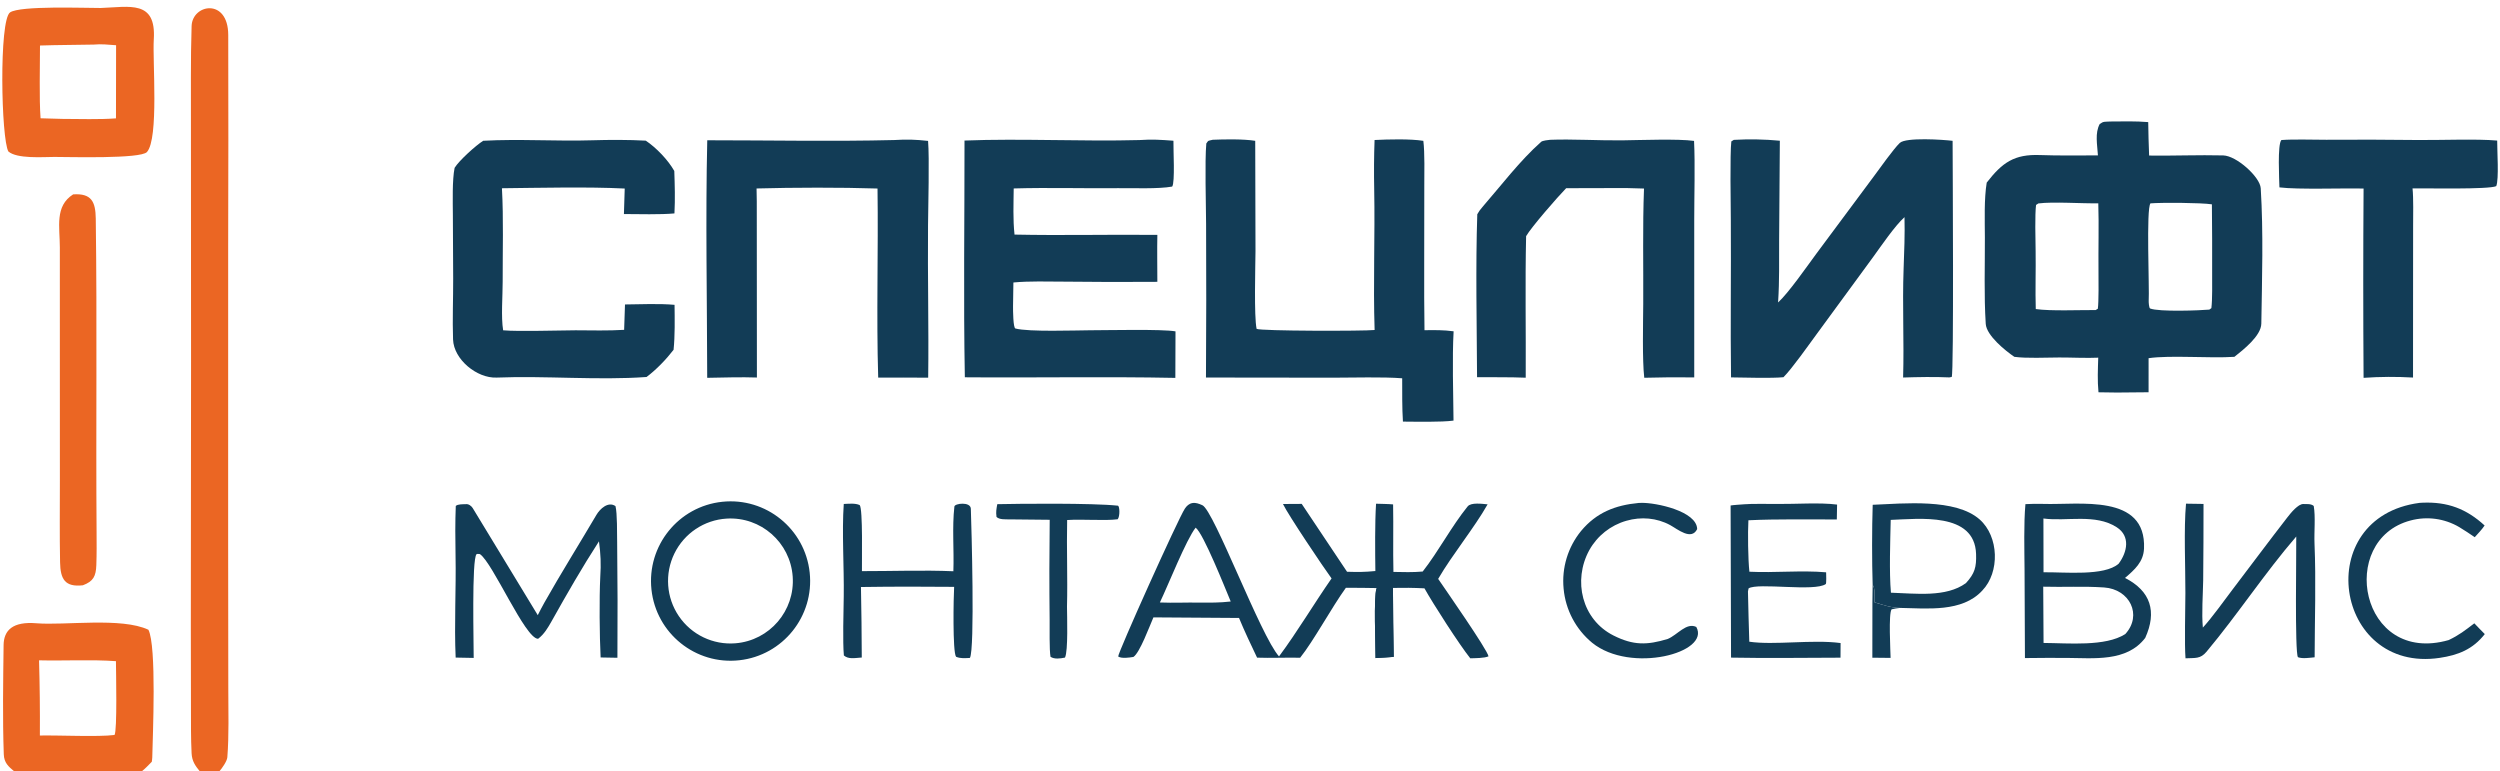
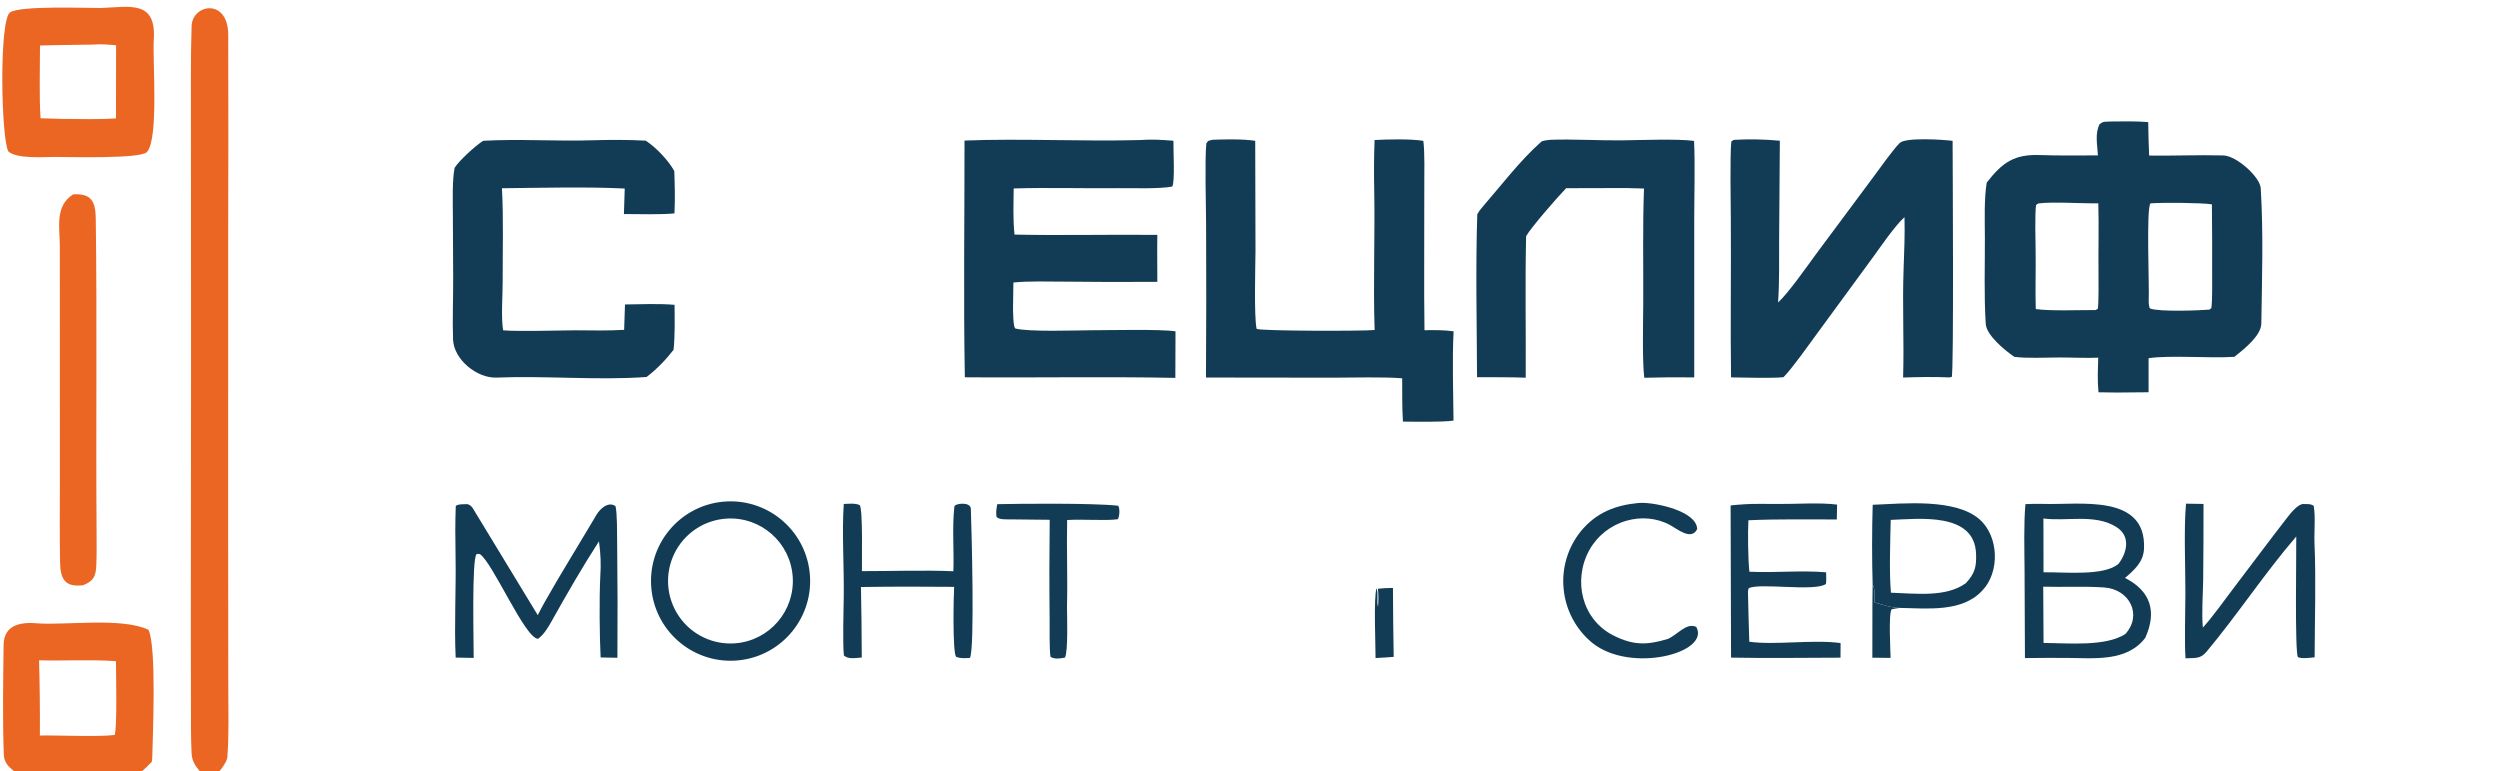
<svg xmlns="http://www.w3.org/2000/svg" width="512" height="158" viewBox="0 0 512 158" fill="none">
  <g clip-path="url(#clip0_1480_41)">
    <path d="M432.177 24.885C434.747 24.863 437.401 24.793 439.956 25.008C439.985 27.293 440.046 29.576 440.141 31.859C445.202 31.931 450.244 31.701 455.311 31.829C458.06 31.899 462.857 36.245 462.999 38.557C463.56 47.69 463.261 57.117 463.118 66.281C463.079 68.783 459.459 71.609 457.609 73.077C452.551 73.419 444.573 72.705 440.03 73.356L440.029 80.334L437.298 80.358C434.788 80.412 432.279 80.405 429.77 80.34C429.532 77.896 429.647 75.693 429.719 73.251C427.579 73.368 423.998 73.203 421.722 73.212C419.002 73.223 415.057 73.42 412.54 73.079C410.766 71.885 406.834 68.735 406.68 66.333C406.306 60.477 406.525 54.48 406.502 48.596C406.489 45.142 406.331 40.734 406.878 37.399C410.08 33.268 412.526 31.559 417.783 31.755C421.636 31.899 425.782 31.823 429.655 31.826C429.524 29.598 429.008 27.286 430.023 25.393C430.839 24.804 431.068 24.965 432.177 24.885ZM452.475 63.406L452.891 63.103C453.117 61.184 453.039 58.021 453.048 56.001C453.063 51.283 453.046 46.564 452.997 41.846C450.767 41.506 442.736 41.465 440.418 41.647C439.502 42.695 440.227 59.167 440.053 61.634C440.041 61.801 440.1 63.071 440.344 63.176C442.149 63.912 450.807 63.571 452.475 63.406ZM416.925 63.294C419.932 63.734 425.858 63.478 429.189 63.5L429.636 63.232C429.832 61.964 429.788 57.105 429.771 55.561C429.72 51.007 429.876 46.152 429.731 41.636C426.28 41.703 420.558 41.274 417.458 41.662L416.985 41.972C416.733 43.819 416.859 49.207 416.895 51.423C416.957 55.271 416.803 59.525 416.925 63.294Z" fill="#123C56" />
    <path d="M233.343 28.685C235.978 28.504 237.712 28.625 240.321 28.822C240.272 30.52 240.675 37.416 240.06 38.212C237.212 38.728 232.108 38.504 229.023 38.536C221.918 38.61 214.706 38.386 207.606 38.595C207.58 41.75 207.43 44.916 207.774 48.044C217.464 48.252 227.311 48.002 237.027 48.107C236.961 51.202 237.025 54.602 237.026 57.718C230.652 57.769 224.278 57.756 217.904 57.679C214.604 57.665 210.791 57.547 207.544 57.852L207.47 62.685C207.461 63.6 207.494 67.146 207.954 67.274C210.607 68.007 220.423 67.653 223.125 67.64C226.588 67.641 238.059 67.367 240.743 67.865L240.711 77.391C226.531 77.101 211.864 77.388 197.6 77.269C197.302 61.418 197.547 44.702 197.531 28.785C209.109 28.324 221.619 29.003 233.343 28.685Z" fill="#123C56" />
    <path d="M355.089 28.644C358.23 28.465 361.38 28.524 364.512 28.82L364.366 49.107C364.329 53.858 364.459 57.117 364.152 61.946C366.266 60.031 370.107 54.503 371.965 51.988L383.798 36.069C384.951 34.505 387.773 30.539 389.058 29.286C390.3 28.074 398.026 28.607 399.893 28.839C399.907 33.746 400.164 76.184 399.715 77.198L399.229 77.293C396.266 77.15 392.689 77.22 389.757 77.316C389.978 69.945 389.582 62.475 389.857 55.091C389.987 51.582 390.132 47.971 390.041 44.471C388.063 46.251 385.266 50.371 383.606 52.655L371.997 68.505C370.296 70.815 367.079 75.4 365.255 77.252C362.827 77.501 357.187 77.319 354.516 77.289C354.37 66.652 354.546 55.814 354.473 45.148C354.453 42.358 354.279 31.389 354.577 28.96L355.089 28.644Z" fill="#123C56" />
    <path d="M248.375 28.623C250.799 28.52 254.742 28.456 257.07 28.841L257.125 51.442C257.102 54.643 256.807 64.738 257.352 67.349C258.063 67.808 279.446 67.826 281.522 67.583C281.209 58.023 281.622 48.264 281.435 38.683C281.371 35.406 281.388 31.94 281.514 28.674C284.323 28.533 288.805 28.415 291.499 28.843C291.81 31.225 291.696 35.713 291.695 38.246L291.676 54.524C291.658 58.891 291.678 63.257 291.735 67.624C293.886 67.609 295.566 67.562 297.7 67.852C297.398 73.275 297.629 80.611 297.68 86.139C295.163 86.483 290.019 86.359 287.32 86.345C287.135 83.494 287.181 80.35 287.168 77.472C283.087 77.158 277.232 77.352 273.003 77.35L246.982 77.318C247.051 66.836 247.059 56.354 247.008 45.872C246.994 41.882 246.724 33.078 247.053 29.383C247.548 28.675 247.348 28.889 248.375 28.623Z" fill="#123C56" />
-     <path d="M183.113 28.681C185.792 28.522 187.431 28.57 190.07 28.858C190.357 32.371 190.096 42.338 190.061 46.192C189.965 56.514 190.227 67.088 190.093 77.35C186.68 77.324 183.267 77.318 179.855 77.333C179.466 64.652 179.897 51.393 179.716 38.61C172.15 38.363 162.522 38.391 154.944 38.599L154.988 41.253L155.014 77.317C151.834 77.2 148.044 77.32 144.836 77.377C144.811 61.472 144.477 44.554 144.847 28.727C157.336 28.727 170.703 28.994 183.113 28.681Z" fill="#123C56" />
    <path d="M98.962 28.83C106.256 28.424 113.983 28.958 121.326 28.729C124.786 28.621 128.818 28.613 132.254 28.806C134.406 30.247 136.821 32.763 138.096 35.014C138.195 38.049 138.284 40.66 138.126 43.706C135.348 43.975 130.679 43.853 127.779 43.837C127.82 42.096 127.875 40.354 127.943 38.613C120.397 38.23 110.472 38.47 102.797 38.554C103.139 44.851 102.932 51.376 102.947 57.682C102.954 60.527 102.59 64.971 103.044 67.646C106.206 67.928 114.464 67.655 117.869 67.643C121.106 67.661 124.613 67.749 127.823 67.551L127.998 62.354C131.132 62.311 135.088 62.151 138.147 62.429C138.186 65.331 138.243 68.795 137.947 71.639C136.444 73.6 134.386 75.734 132.413 77.207C122.499 77.928 111.681 76.922 101.696 77.33C97.661 77.496 92.928 73.608 92.786 69.529C92.642 65.408 92.825 61.18 92.811 57.034L92.747 44.008C92.735 41.326 92.596 36.884 93.105 34.373C94.012 32.887 97.464 29.768 98.962 28.83Z" fill="#123C56" />
    <path d="M317.463 28.631C321.859 28.452 327.645 28.802 332.222 28.744C335.908 28.697 343.699 28.396 346.942 28.857C347.176 33.665 346.976 40.195 346.979 45.11L346.981 77.291C343.568 77.242 340.155 77.268 336.744 77.367C336.325 73.763 336.509 66.178 336.534 62.277C336.585 54.542 336.392 46.294 336.693 38.614L332.998 38.511L320.751 38.543C319.027 40.302 313.601 46.53 312.548 48.364C312.332 57.914 312.523 67.752 312.468 77.354C309.324 77.222 305.688 77.269 302.501 77.249C302.445 66.648 302.192 54.394 302.548 43.874C302.865 43.316 303.151 42.916 303.61 42.388C307.444 37.982 311.284 32.894 315.636 29.04C315.911 28.797 317.063 28.67 317.463 28.631Z" fill="#123C56" />
    <path d="M20.624 1.637C26.571 1.428 32.023 -0.057 31.495 8.089C31.218 12.378 32.561 28.39 30.094 31.136C28.805 32.569 14.171 32.14 11.127 32.14C8.619 32.156 3.501 32.548 1.72 31.029C0.238 28.52 -0.237 4.112 2.063 2.539C4.124 1.13 17.323 1.646 20.624 1.637ZM8.19 9.323C8.194 13.52 8.007 20.204 8.308 24.224L12.766 24.35C16.145 24.363 20.448 24.497 23.752 24.241L23.774 9.264C22.312 9.156 20.641 8.977 19.201 9.13C15.569 9.208 11.798 9.2 8.19 9.323Z" fill="#EB6623" />
    <path d="M147.929 102.765C156.861 101.831 164.864 108.311 165.824 117.255C166.783 126.198 160.337 134.233 151.411 135.221C142.447 136.213 134.382 129.724 133.419 120.742C132.455 111.761 138.958 103.704 147.929 102.765ZM150.629 131.745C157.614 131.177 162.839 125.081 162.343 118.079C161.846 111.078 155.813 105.783 148.818 106.209C144.229 106.489 140.144 109.215 138.12 113.349C136.096 117.482 136.443 122.387 139.031 126.192C141.619 129.998 146.047 132.118 150.629 131.745Z" fill="#123C56" />
-     <path d="M467.227 28.68C469.742 28.482 473.785 28.63 476.404 28.625C482.642 28.581 488.88 28.598 495.118 28.674C499.685 28.722 507.284 28.409 511.424 28.789C511.405 30.82 511.813 36.673 511.232 38.119C509.758 38.834 496.743 38.535 494.086 38.582C494.299 40.541 494.206 44.291 494.206 46.315L494.197 60.221L494.188 77.322C490.814 77.125 487.432 77.145 484.061 77.381C483.972 64.459 483.971 51.536 484.061 38.614C479.776 38.51 470.57 38.853 466.827 38.375C466.795 36.804 466.396 29.561 467.227 28.68Z" fill="#123C56" />
-     <path d="M291.37 117.05C294.668 112.83 297.221 107.862 300.574 103.715C301.274 102.85 303.565 103.191 304.664 103.288C301.886 108.184 297.485 113.5 294.537 118.556C295.951 120.637 304.602 133.027 304.849 134.416C303.99 134.802 302.125 134.79 301.111 134.821C298.879 132.033 293.484 123.64 291.73 120.491C289.435 120.375 287.575 120.359 285.277 120.407C285.294 125.114 285.345 129.821 285.431 134.528C284.234 134.636 282.923 134.692 281.714 134.771C281.728 131.958 281.291 122.461 281.917 120.437C279.824 120.394 277.729 120.376 275.634 120.382C272.704 124.444 269.011 131.284 266.269 134.703C263.406 134.64 260.141 134.792 257.451 134.688C256.154 131.961 254.908 129.354 253.752 126.558L236.22 126.438C235.448 128.181 233.436 133.693 232.125 134.541C231.277 134.676 229.738 134.921 229.005 134.455C228.873 133.84 241.278 106.244 242.662 104.163C243.037 103.599 243.518 103.146 244.204 103.026C244.89 102.907 245.523 103.156 246.139 103.422C246.173 103.438 246.208 103.451 246.242 103.466C248.606 104.496 258.173 130.253 261.942 134.433C265.655 129.452 269.113 123.624 272.704 118.464C271.12 116.314 263.794 105.418 262.75 103.219L266.593 103.196L275.874 117.096C278.142 117.167 279.423 117.165 281.675 116.947C281.623 112.914 281.564 107.119 281.815 103.161C282.862 103.198 284.295 103.205 285.307 103.3C285.397 107.918 285.264 112.577 285.374 117.129C287.431 117.167 289.317 117.234 291.37 117.05ZM237.541 123.388C240.354 123.503 242.831 123.368 245.562 123.41C247.93 123.427 249.709 123.449 252.051 123.188C250.915 120.494 246.47 109.261 244.868 108.063C242.92 110.538 239.255 119.824 237.541 123.388Z" fill="#123C56" />
    <path d="M281.917 120.436C282.342 121.824 281.871 123.171 282.228 124.282C282.315 122.793 282.351 122.044 282.197 120.57C283.303 120.471 284.167 120.4 285.277 120.406C285.294 125.114 285.345 129.821 285.431 134.528C284.234 134.635 282.923 134.692 281.713 134.77C281.727 131.958 281.29 122.461 281.917 120.436Z" fill="#123C56" />
    <path d="M414.807 103.248C415.966 103.187 417.228 103.158 418.467 103.199C425.827 103.445 439.586 101.024 439.094 112.356C438.975 115.094 437.162 116.684 435.201 118.363C440.481 121.042 441.778 125.274 439.34 130.647C435.531 135.624 428.776 134.768 423.161 134.739C420.343 134.725 417.525 134.736 414.707 134.773L414.628 116.717C414.6 112.604 414.448 107.299 414.807 103.248ZM418.52 131.676C423.607 131.705 431.171 132.464 435.255 129.86C438.817 125.959 436.163 120.663 430.911 120.311C426.668 120.025 422.641 120.275 418.453 120.154L418.52 131.676ZM418.513 117.202C422.873 117.141 430.966 118.036 433.903 115.441C435.67 113.06 436.35 109.811 433.491 107.971C429.107 105.15 423.239 106.834 418.492 106.187L418.513 117.202Z" fill="#123C56" />
    <path d="M14.98 39.809C18.744 39.556 19.565 41.317 19.612 44.757C19.903 66.122 19.623 87.51 19.779 108.881C19.796 111.167 19.811 113.44 19.73 115.721C19.648 118.01 19.128 119.061 16.969 119.867C13.302 120.279 12.37 118.61 12.304 115.176C12.196 109.609 12.264 104.035 12.264 98.466L12.257 66.215L12.255 50.663C12.254 46.484 11.176 42.223 14.98 39.809Z" fill="#EB6623" />
    <path d="M383.529 103.38C389.892 103.125 400.483 102.024 405.427 106.379C409.385 109.865 409.607 117.18 405.966 120.954C401.845 125.429 394.729 124.603 389.112 124.5C387.356 124.497 385.57 123.856 383.878 123.348C383.887 122.294 384.069 120.47 383.519 119.777C383.366 114.924 383.368 108.267 383.529 103.38ZM387.262 121.384C392.343 121.542 398.549 122.39 402.621 119.422C404.439 117.433 404.787 116.154 404.7 113.459C404.421 104.819 393.014 106.276 387.218 106.473C387.129 110.798 386.89 117.142 387.262 121.384Z" fill="#123C56" />
    <path d="M110.134 125.986C110.575 125.104 111.035 124.231 111.516 123.369C114.856 117.444 118.7 111.312 122.157 105.432C122.882 104.199 124.566 102.625 126.05 103.651C126.428 105.042 126.364 109.387 126.394 111.096C126.486 118.967 126.503 126.839 126.446 134.71L123.008 134.648C122.785 130.257 122.718 122.51 122.935 118.169C123.111 115.423 123.023 113.563 122.669 110.866C119.195 116.242 116.107 121.625 112.981 127.206C112.241 128.525 111.431 129.907 110.202 130.825C107.577 130.864 100.919 115.226 98.28 113.476C98.12 113.467 97.702 113.397 97.597 113.498C96.579 114.485 97.031 132.183 97.012 134.742L93.319 134.672C93.007 127.821 93.429 120.645 93.296 113.76C93.232 110.498 93.213 106.871 93.343 103.621C93.751 103.227 94.755 103.285 95.377 103.254C95.954 103.168 96.531 103.598 96.819 104.067C101.287 111.343 105.666 118.704 110.134 125.986Z" fill="#123C56" />
    <path d="M447.695 103.151L451.281 103.206C451.285 108.416 451.263 113.626 451.213 118.836C451.159 121.893 450.878 125.552 451.144 128.53C452.996 126.532 455.632 122.823 457.313 120.616C461.036 115.726 464.724 110.757 468.495 105.904C469.156 105.053 470.67 103.183 471.727 103.225C472.439 103.253 473.275 103.132 473.853 103.619C474.241 105.82 473.913 108.961 474.011 111.308C474.334 119.098 474.056 126.808 474.037 134.614C472.989 134.712 471.562 134.953 470.622 134.595C469.941 133.753 470.327 112.274 470.274 109.877C463.779 117.41 458.297 125.82 451.893 133.476C450.634 134.982 449.61 134.721 447.592 134.822C447.365 131.874 447.561 124.893 447.568 121.46C447.579 116.061 447.227 108.325 447.695 103.151Z" fill="#123C56" />
    <path d="M195.25 116.992C195.41 112.568 194.969 108.059 195.461 103.731C195.533 103.089 198.776 102.687 198.829 104.194C198.956 107.754 199.671 133.025 198.636 134.745C197.615 134.786 196.746 134.903 195.804 134.506C195.063 133.583 195.289 121.976 195.407 120.189C189.047 120.119 182.685 120.129 176.325 120.221C176.419 125.034 176.475 129.848 176.491 134.663L176.301 134.676C175.044 134.763 173.749 135.045 172.825 134.239C172.571 131.448 172.751 125.235 172.798 122.127C172.887 116.304 172.399 108.853 172.803 103.213C173.855 103.17 175.129 103.017 176.063 103.44C176.744 104.171 176.49 115.087 176.524 116.968C182.713 116.98 189.093 116.729 195.25 116.992Z" fill="#123C56" />
    <path d="M357.236 103.275C358.417 103.154 362.683 103.198 363.993 103.212C367.758 103.252 372.649 102.881 376.235 103.339L376.18 106.384C370.246 106.403 363.958 106.271 358.073 106.551C357.93 109.128 357.999 114.58 358.275 117.088C363.499 117.347 368.903 116.762 373.992 117.21C374.011 117.731 374.062 119.512 373.917 119.614C371.627 121.23 359.978 119.272 358.108 120.504L357.982 121.13C358.053 124.56 358.144 127.99 358.255 131.42C363.332 132.177 371.219 130.925 376.954 131.697L376.935 134.692C369.546 134.709 361.885 134.824 354.517 134.68L354.428 103.525C354.948 103.422 356.625 103.325 357.236 103.275Z" fill="#123C56" />
    <path d="M335.587 103.007C335.781 102.998 335.975 102.992 336.169 102.988C339.123 102.924 347.514 104.676 347.58 108.358C346.395 110.768 343.581 108.379 342.063 107.549C339.322 106.049 336.076 105.783 333.087 106.652C329.859 107.57 327.127 109.732 325.491 112.665C322.071 118.903 323.973 126.896 330.443 130.151C334.519 132.202 337.309 132.139 341.549 130.86C343.555 130.029 345.359 127.425 347.401 128.398C350.363 133.698 333.944 138.033 326.064 131.633C322.723 128.871 320.622 124.887 320.228 120.565C319.814 116.305 321.101 112.054 323.806 108.74C326.957 104.954 330.834 103.457 335.587 103.007Z" fill="#123C56" />
-     <path d="M495.512 102.99C495.721 102.974 495.931 102.962 496.141 102.953C501.257 102.738 505.134 104.206 508.849 107.619C508.341 108.395 507.468 109.307 506.827 110.019C505.824 109.342 504.675 108.551 503.64 107.944C500.634 106.177 497.046 105.691 493.679 106.596C478.627 110.558 483.324 136.271 501.486 131.088C503.656 130.052 504.853 129.097 506.739 127.656C507.425 128.392 508.177 129.138 508.883 129.861C506.429 132.989 503.441 134.169 499.628 134.735C478.026 137.937 473.245 105.919 495.512 102.99Z" fill="#123C56" />
    <path d="M204.241 103.255C208.742 103.15 223.712 103.006 228.931 103.562C229.323 103.603 229.4 105.76 228.899 106.346C226.322 106.689 221.672 106.288 218.552 106.502C218.423 112.378 218.672 118.27 218.52 124.279C218.531 126.185 218.779 133.325 218.111 134.668L218.045 134.683C217.136 134.878 215.958 135.039 215.147 134.517C214.888 133.194 214.98 128.521 214.965 126.878C214.889 120.07 214.895 113.261 214.981 106.453L206.809 106.368C205.917 106.355 204.656 106.451 204.085 105.861C203.944 104.776 204.057 104.321 204.241 103.255Z" fill="#123C56" />
    <path d="M383.518 119.777C384.068 120.47 383.886 122.294 383.877 123.349C385.569 123.856 387.355 124.497 389.111 124.501C388.474 124.577 388.027 124.654 387.399 124.79C386.745 125.673 387.168 133.221 387.195 134.737L383.457 134.698C383.502 129.733 383.414 124.737 383.518 119.777Z" fill="#123C56" />
    <path d="M40.947 158C39.976 156.82 39.322 155.878 39.24 154.291C39.079 151.154 39.115 147.933 39.107 144.791L39.082 128.286L39.127 74.089L39.103 26.174C39.127 19.331 39.016 12.154 39.241 5.338C39.39 0.81 46.723 -0.468 46.744 7.162C46.785 21.551 46.772 35.934 46.73 50.325L46.725 110.676L46.755 141.037C46.763 145.5 46.911 150.658 46.559 155.088C46.494 155.904 45.469 157.354 44.897 158H40.947Z" fill="#EB6623" />
    <path d="M2.947 158C1.724 156.986 0.836 156.226 0.775 154.484C0.514 147.07 0.65 139.521 0.737 132.114C0.773 129.058 2.632 127.247 7.454 127.645C13.264 128.125 24.883 126.372 30.396 128.975C32.098 132.336 31.282 150.667 31.185 155.128C31.18 155.367 31.116 155.823 31.089 156.007C30.439 156.666 29.721 157.443 28.993 158H2.947ZM8.166 150.634C12.07 150.557 20.13 150.951 23.452 150.521C24.029 149.707 23.758 137.475 23.744 135.408C18.795 135.04 13.036 135.362 7.998 135.234C8.143 140.366 8.199 145.501 8.166 150.634Z" fill="#EB6623" />
  </g>
  <defs>
    <clipPath id="clip0_1480_41">
      <rect width="512" height="158" fill="white" />
    </clipPath>
  </defs>
</svg>